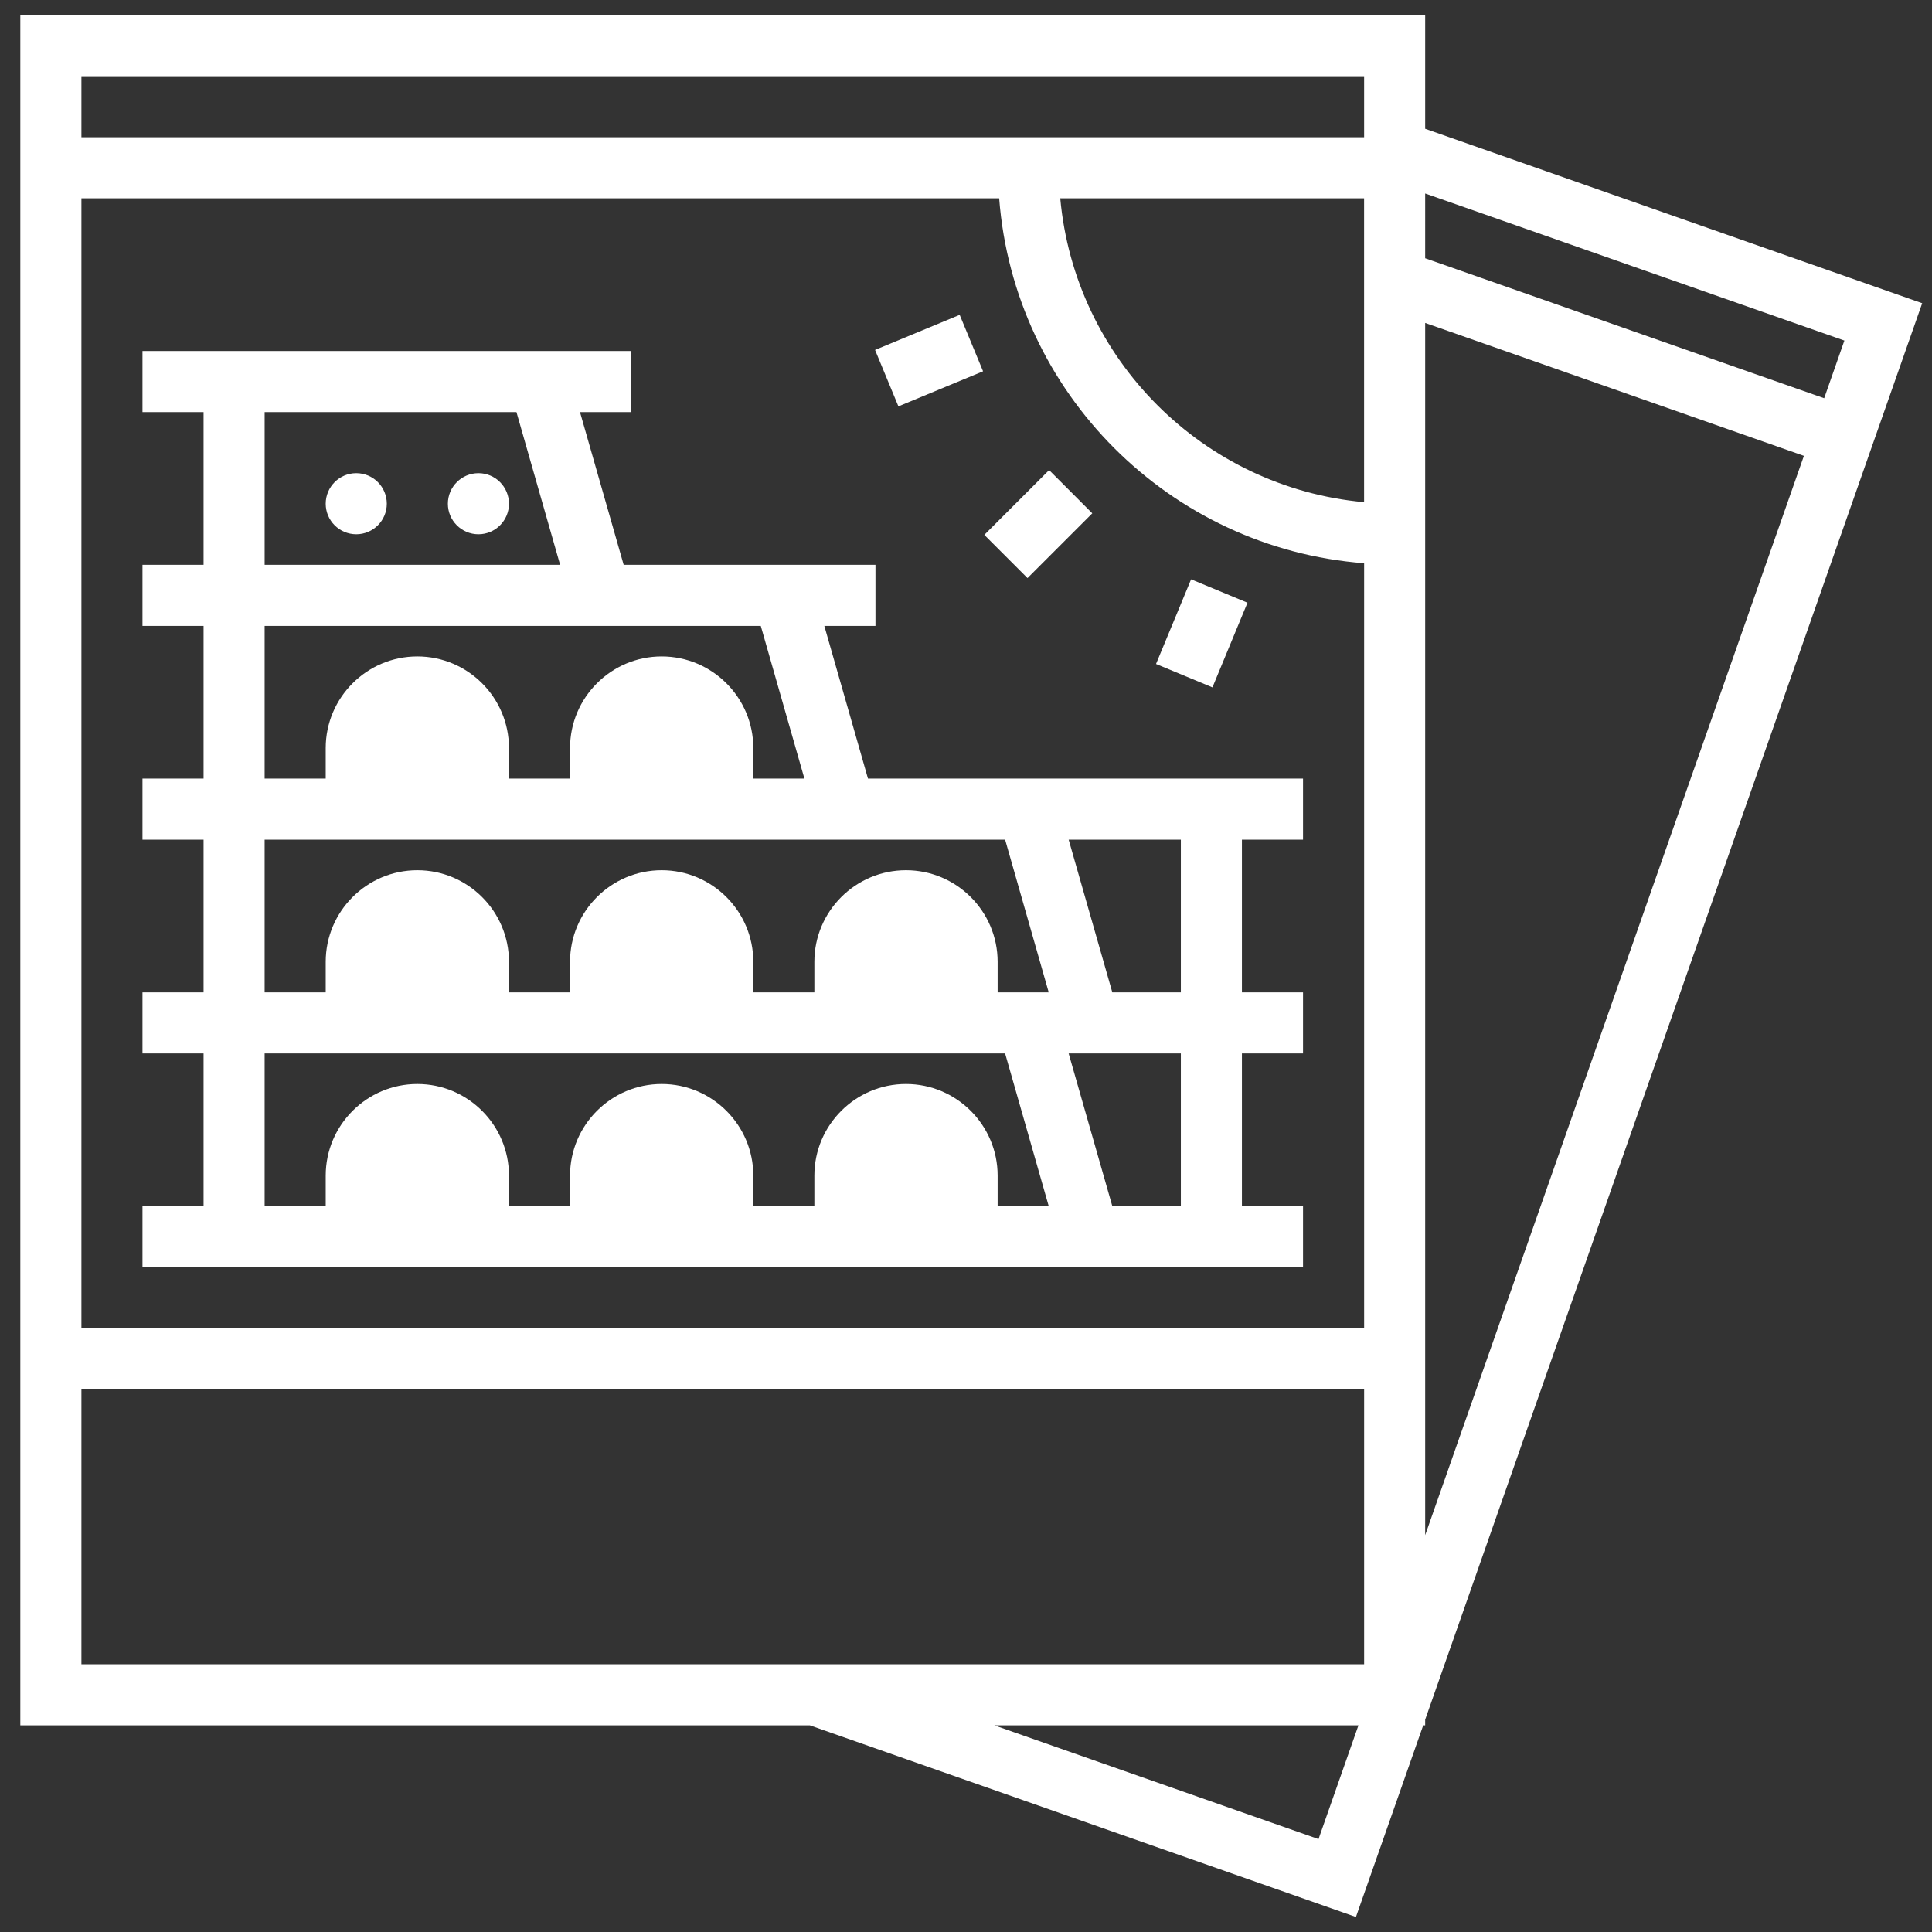
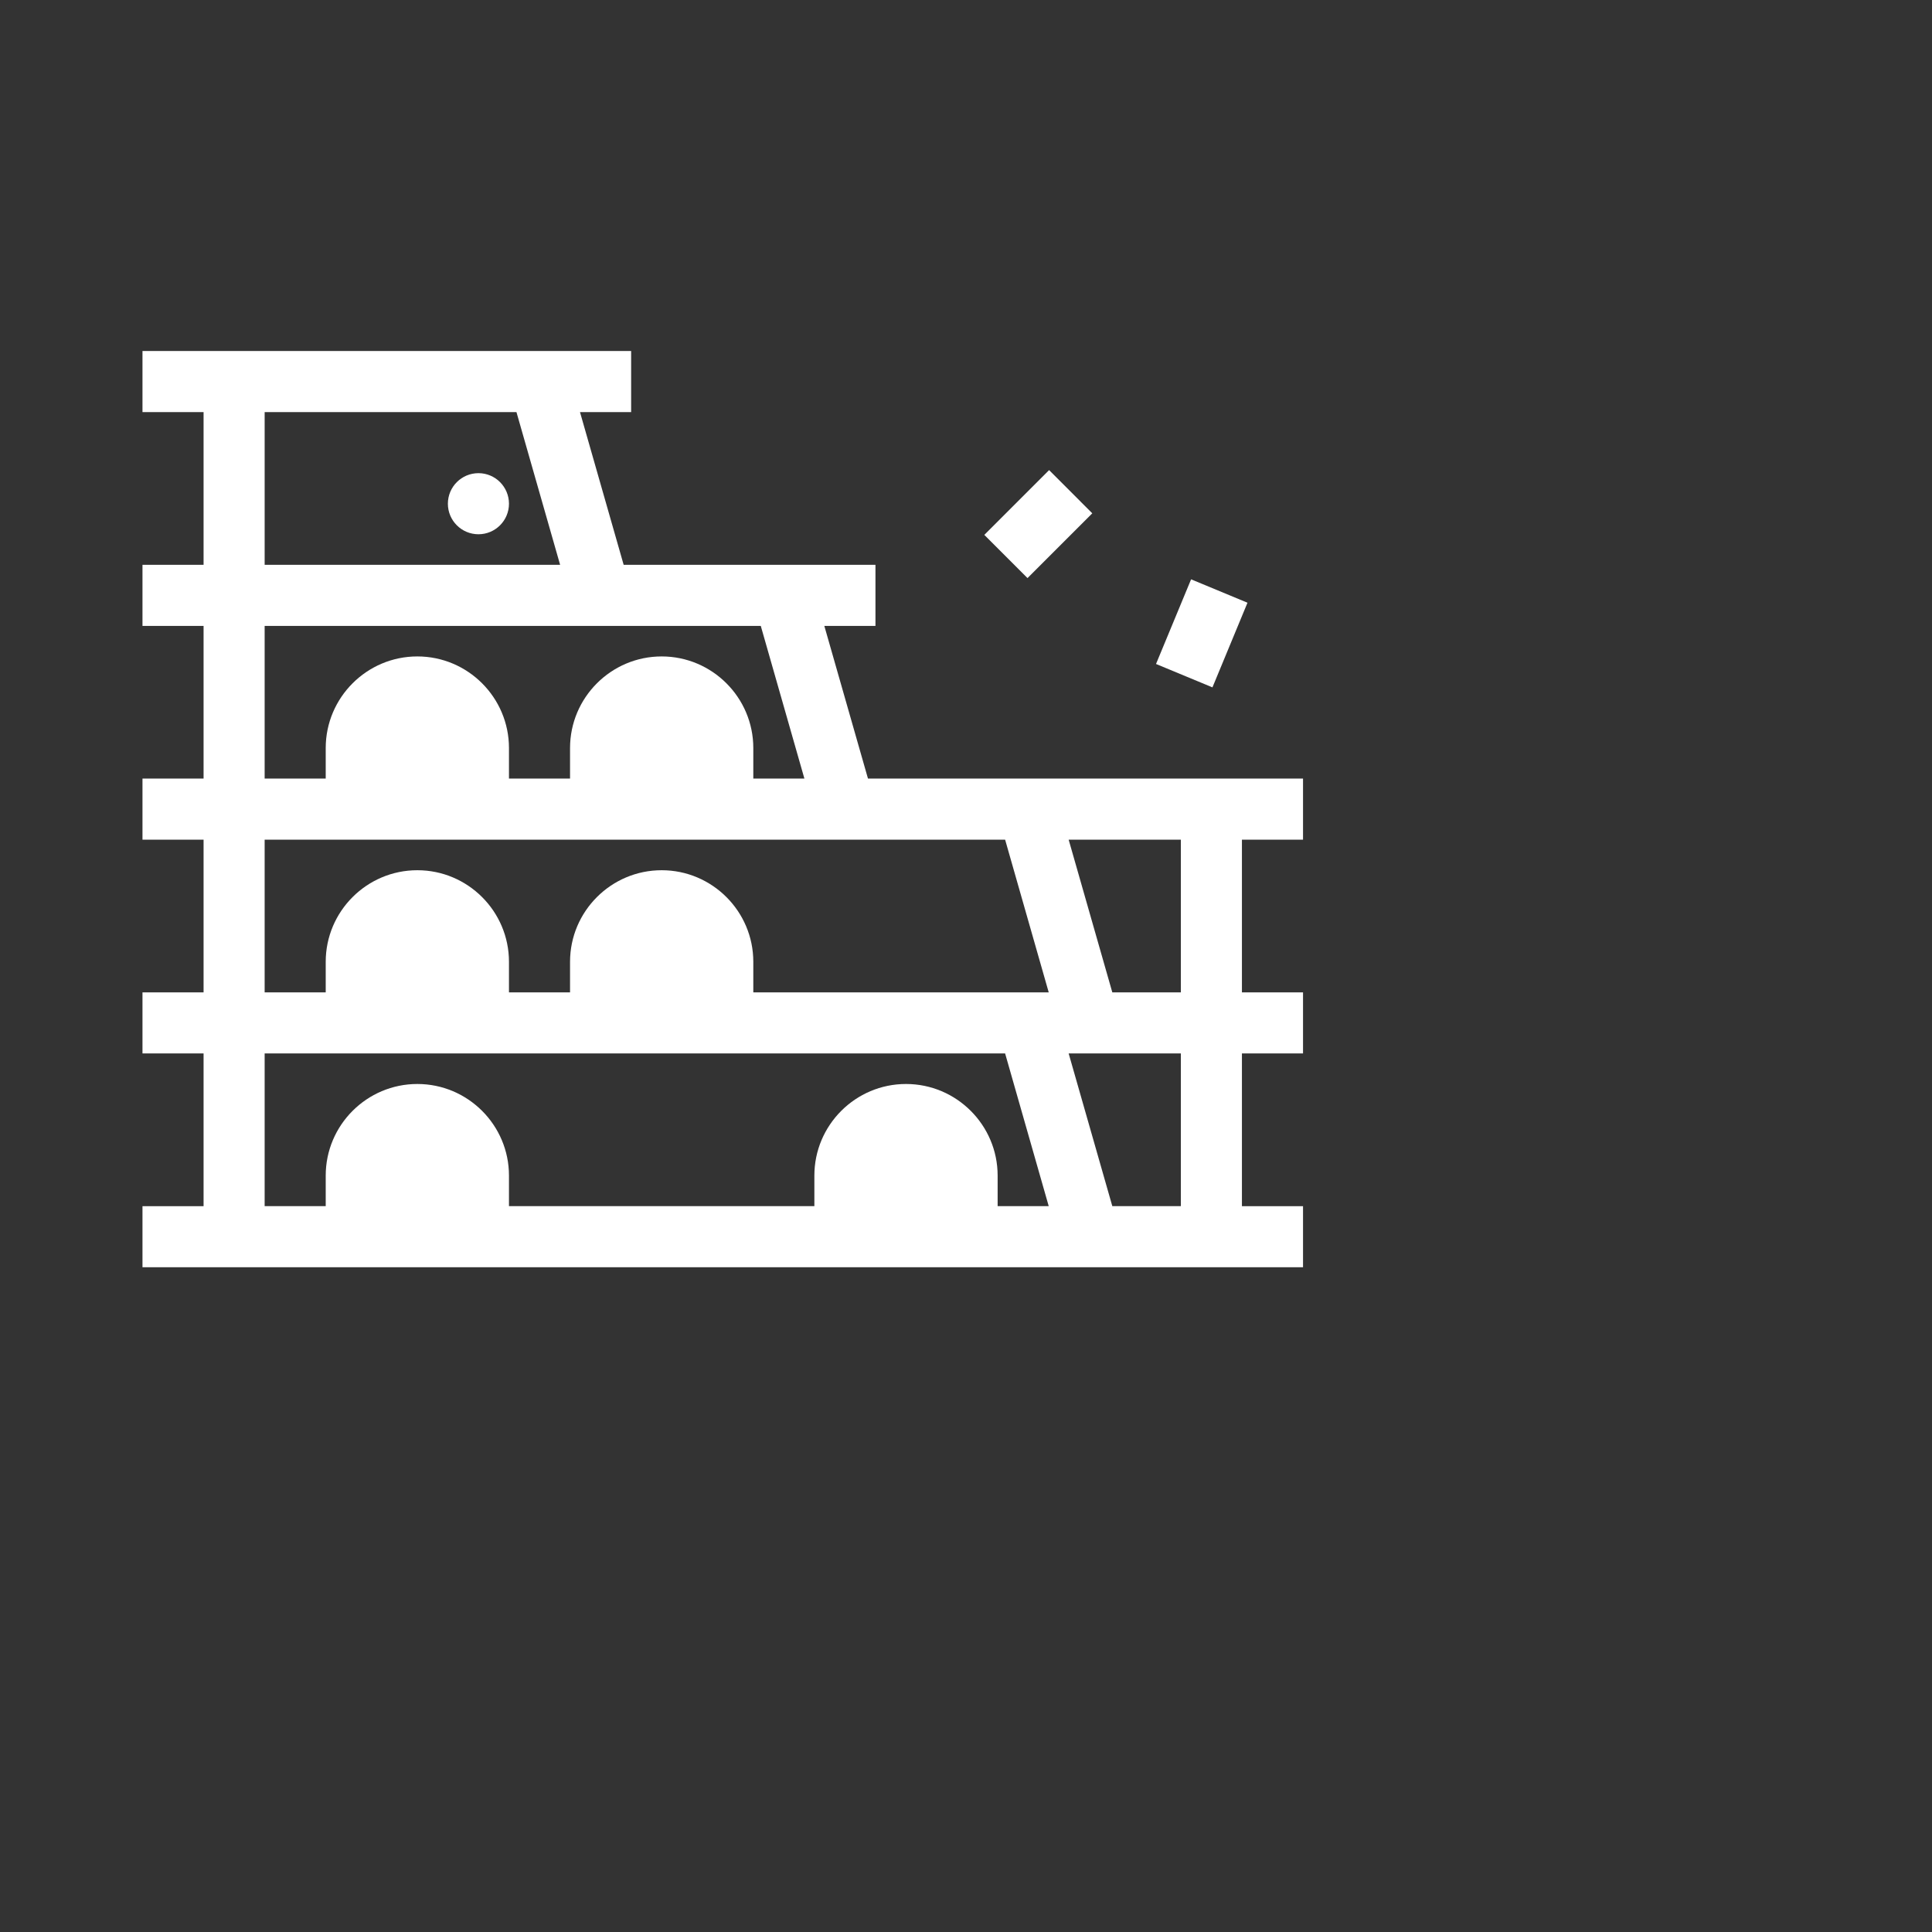
<svg xmlns="http://www.w3.org/2000/svg" version="1.1" id="Capa_1" x="0px" y="0px" width="226.77px" height="226.77px" viewBox="0 0 226.77 226.77" enable-background="new 0 0 226.77 226.77" xml:space="preserve">
  <rect x="0" y="0" width="226.77" height="226.77" fill="#333333" stroke="none" />
  <g>
    <path fill="#FFFFFF" d="M45.402,94.971h-7.171v-7.167c0-5.928,4.827-10.755,10.755-10.755c5.929,0,10.755,4.827,10.755,10.755   v7.167H45.402z M45.402,94.971" />
    <path fill="#FFFFFF" d="M74.08,94.971h-7.171v-7.167c0-5.928,4.827-10.755,10.755-10.755c5.929,0,10.756,4.827,10.756,10.755v7.167   H74.08z M74.08,94.971" />
    <path fill="#FFFFFF" d="M45.402,120.065h-7.171v-7.171c0-5.928,4.827-10.751,10.755-10.751c5.929,0,10.755,4.823,10.755,10.751   v7.171H45.402z M45.402,120.065" />
    <path fill="#FFFFFF" d="M74.08,120.065h-7.171v-7.171c0-5.928,4.827-10.751,10.755-10.751c5.929,0,10.756,4.823,10.756,10.751   v7.171H74.08z M74.08,120.065" />
-     <path fill="#FFFFFF" d="M102.758,120.065h-7.171v-7.171c0-5.928,4.826-10.751,10.756-10.751c5.928,0,10.755,4.823,10.755,10.751   v7.171H102.758z M102.758,120.065" />
    <path fill="#FFFFFF" d="M45.402,145.157h-7.171v-7.169c0-5.928,4.827-10.754,10.755-10.754c5.929,0,10.755,4.826,10.755,10.754   v7.169H45.402z M45.402,145.157" />
-     <path fill="#FFFFFF" d="M74.08,145.157h-7.171v-7.169c0-5.928,4.827-10.754,10.755-10.754c5.929,0,10.756,4.826,10.756,10.754   v7.169H74.08z M74.08,145.157" />
    <path fill="#FFFFFF" d="M102.758,145.157h-7.171v-7.169c0-5.928,4.826-10.754,10.756-10.754c5.928,0,10.755,4.826,10.755,10.754   v7.169H102.758z M102.758,145.157" />
-     <path fill="#FFFFFF" d="M167.281,15.116V1.77H2.385v200.743h92.668l64.101,22.495l7.896-22.495h0.23v-0.669L225.619,35.59   L167.281,15.116z M216.486,39.975l-2.371,6.768l-46.834-16.431V22.71L216.486,39.975z M160.115,155.911H9.557V23.276h107.721   c1.75,22.838,20,41.087,42.838,42.833V155.911z M124.449,23.276h35.662v35.665C141.229,57.233,126.158,42.162,124.449,23.276   L124.449,23.276z M160.115,8.941v7.167H9.557V8.941H160.115z M9.557,195.344v-32.262h150.559v32.262H9.557z M154.762,215.867   l-38.055-13.354h42.742L154.762,215.867z M167.281,37.906l44.455,15.6L167.281,180.19V37.906z M167.281,37.906" />
    <path fill="#FFFFFF" d="M96.756,73.465h6.002v-7.171H73.202l-5.125-17.923h6.003v-7.171H16.724v7.171h7.171v17.923h-7.171v7.171   h7.171v17.923h-7.171v7.171h7.171v17.923h-7.171v7.168h7.171v17.927h-7.171v7.168h136.22v-7.168h-7.172V123.65h7.172v-7.168h-7.172   V98.559h7.172v-7.171h-51.064L96.756,73.465z M31.063,48.371H60.62l5.124,17.923h-34.68V48.371z M31.063,73.465h58.234   l5.121,17.923H31.063V73.465z M31.063,98.555h86.913l5.119,17.927H31.063V98.555z M31.063,123.65h86.913l5.119,17.923H31.063   V123.65z M138.604,141.573h-8.045l-5.125-17.923h13.17V141.573z M138.604,116.482h-8.045l-5.125-17.927h13.17V116.482z    M138.604,116.482" />
-     <path fill="#FFFFFF" d="M45.402,59.126c0,1.977-1.606,3.583-3.584,3.583c-1.98,0-3.587-1.606-3.587-3.583   c0-1.981,1.606-3.588,3.587-3.588C43.796,55.538,45.402,57.145,45.402,59.126L45.402,59.126z M45.402,59.126" />
    <path fill="#FFFFFF" d="M59.741,59.126c0,1.977-1.606,3.583-3.583,3.583c-1.981,0-3.588-1.606-3.588-3.583   c0-1.981,1.606-3.588,3.588-3.588C58.135,55.538,59.741,57.145,59.741,59.126L59.741,59.126z M59.741,59.126" />
-     <path fill="#FFFFFF" d="M102.71,41.074l9.932-4.117l2.746,6.624l-9.937,4.117L102.71,41.074z M102.71,41.074" />
    <path fill="#FFFFFF" d="M115.535,62.783l7.605-7.605l5.068,5.073l-7.605,7.602L115.535,62.783z M115.535,62.783" />
    <path fill="#FFFFFF" d="M135.689,77.935l4.117-9.936l6.619,2.746l-4.113,9.936L135.689,77.935z M135.689,77.935" />
  </g>
</svg>